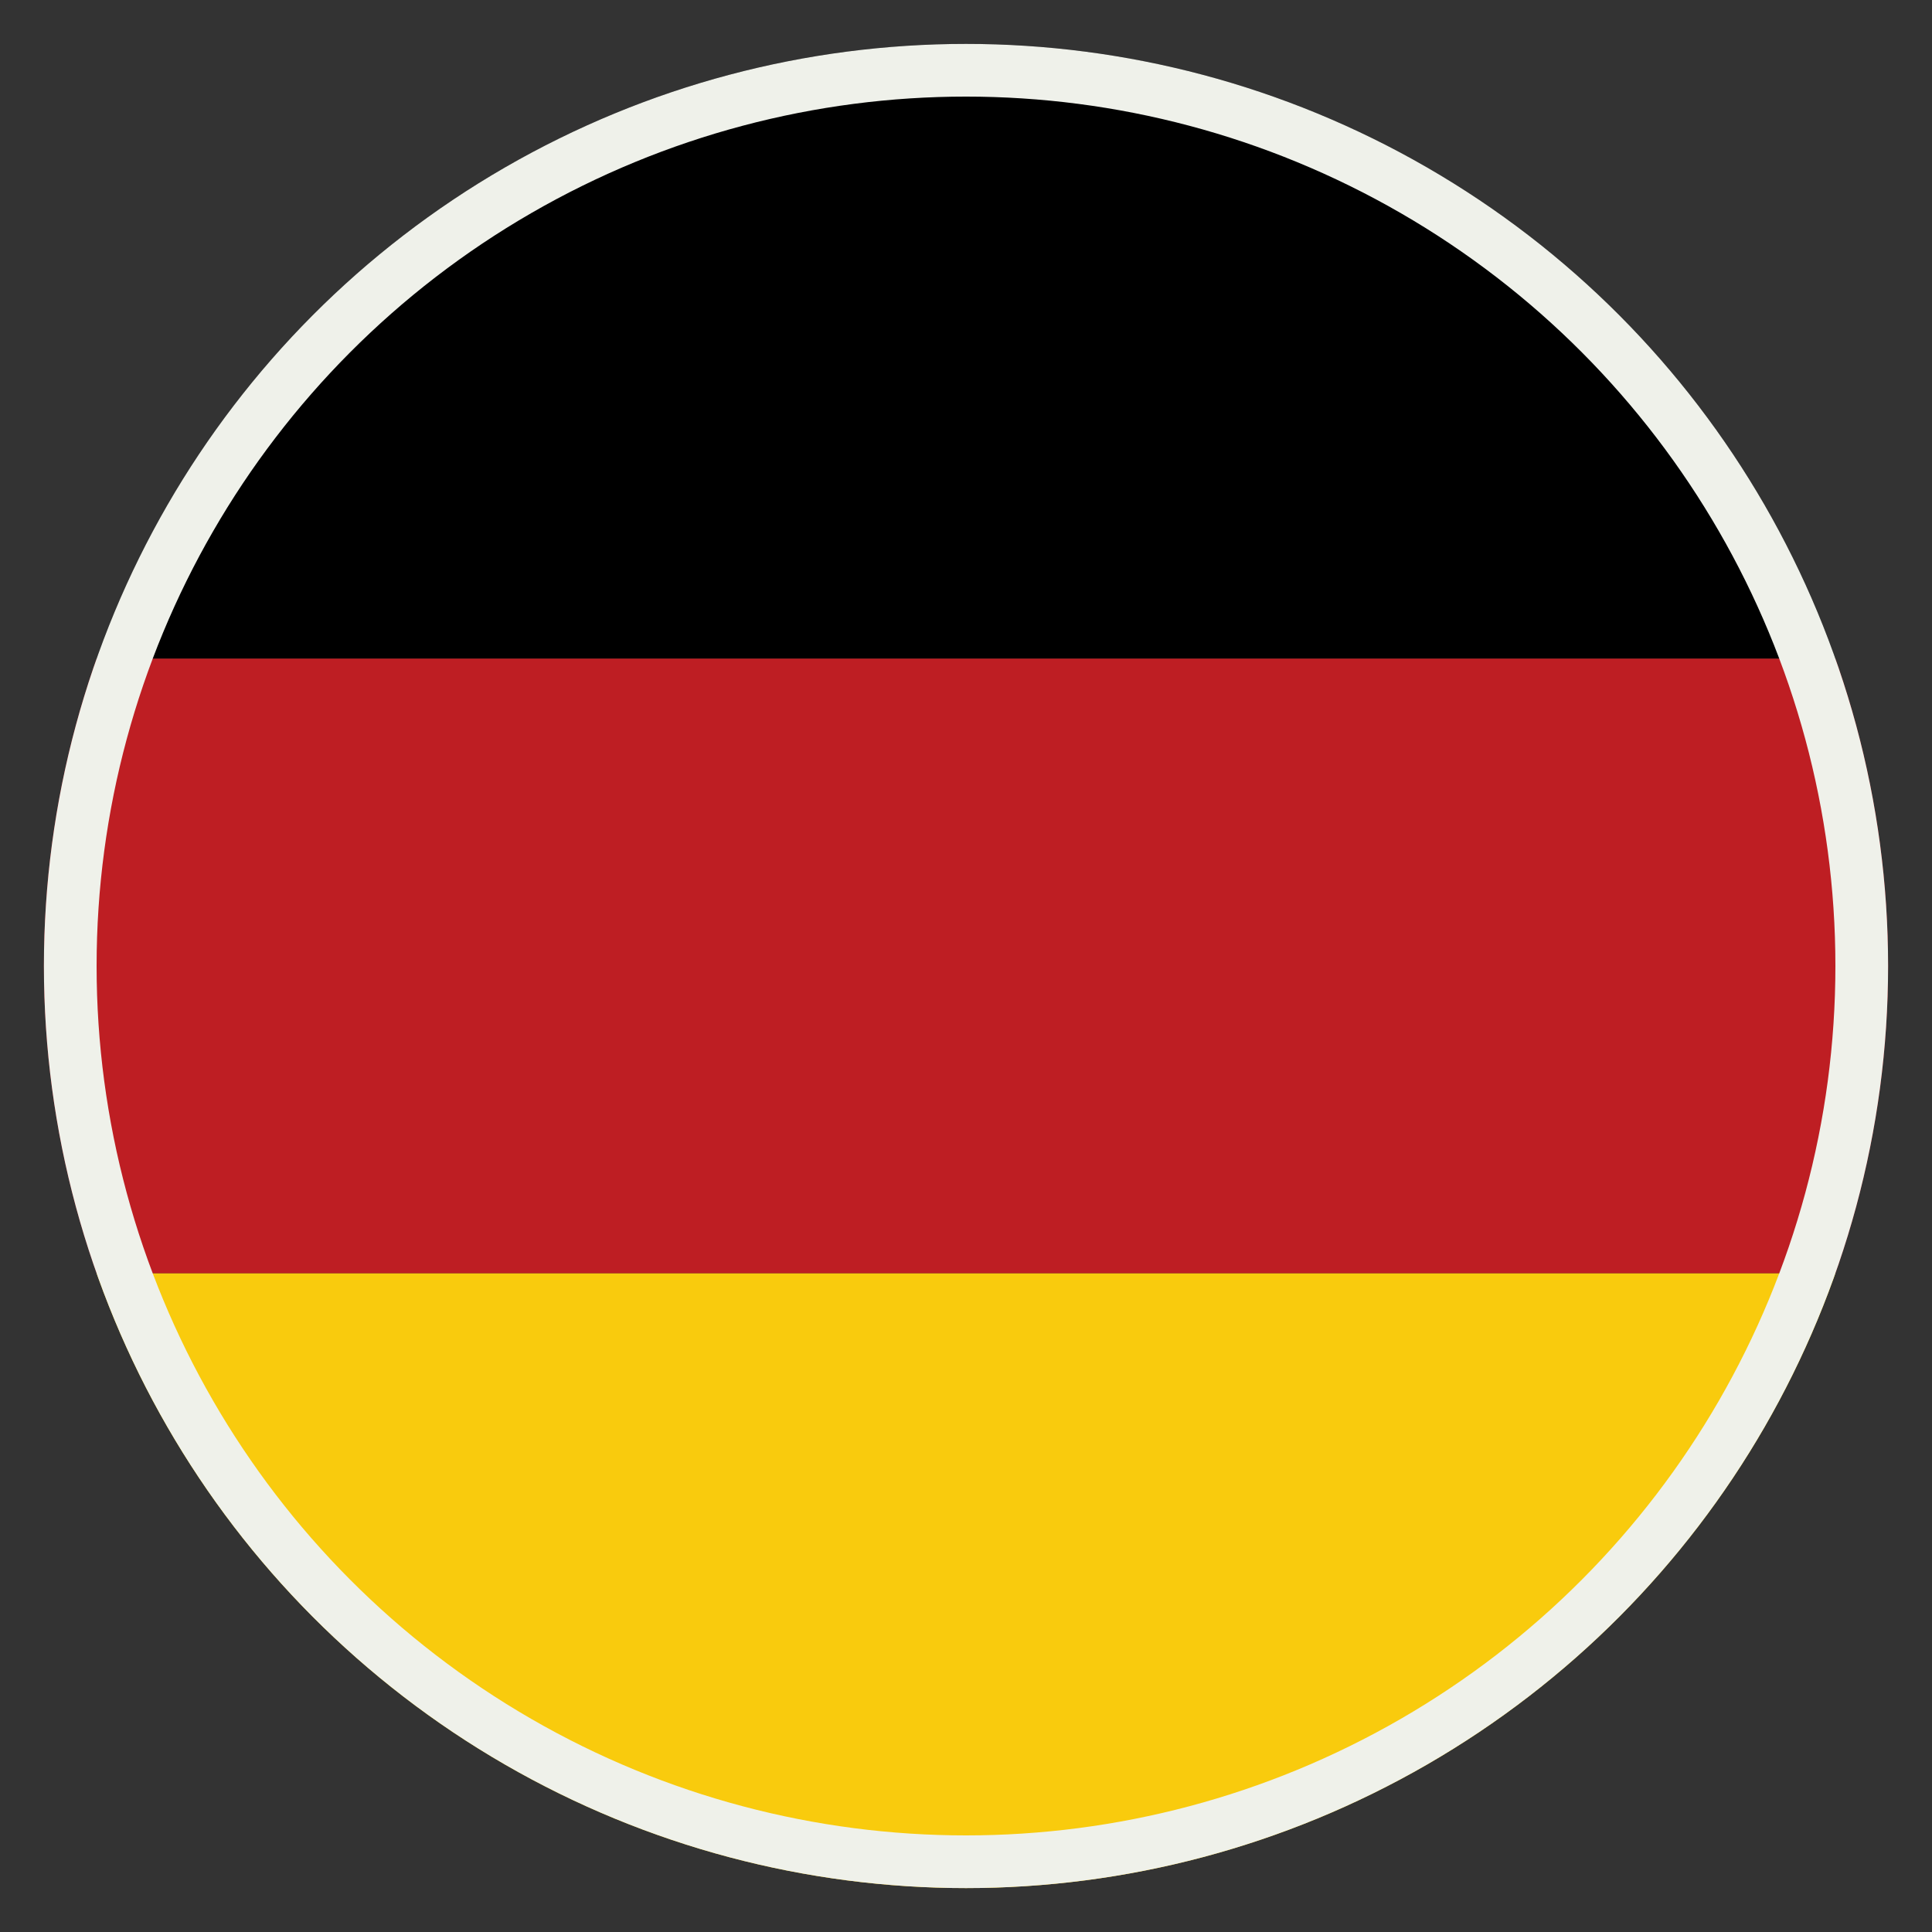
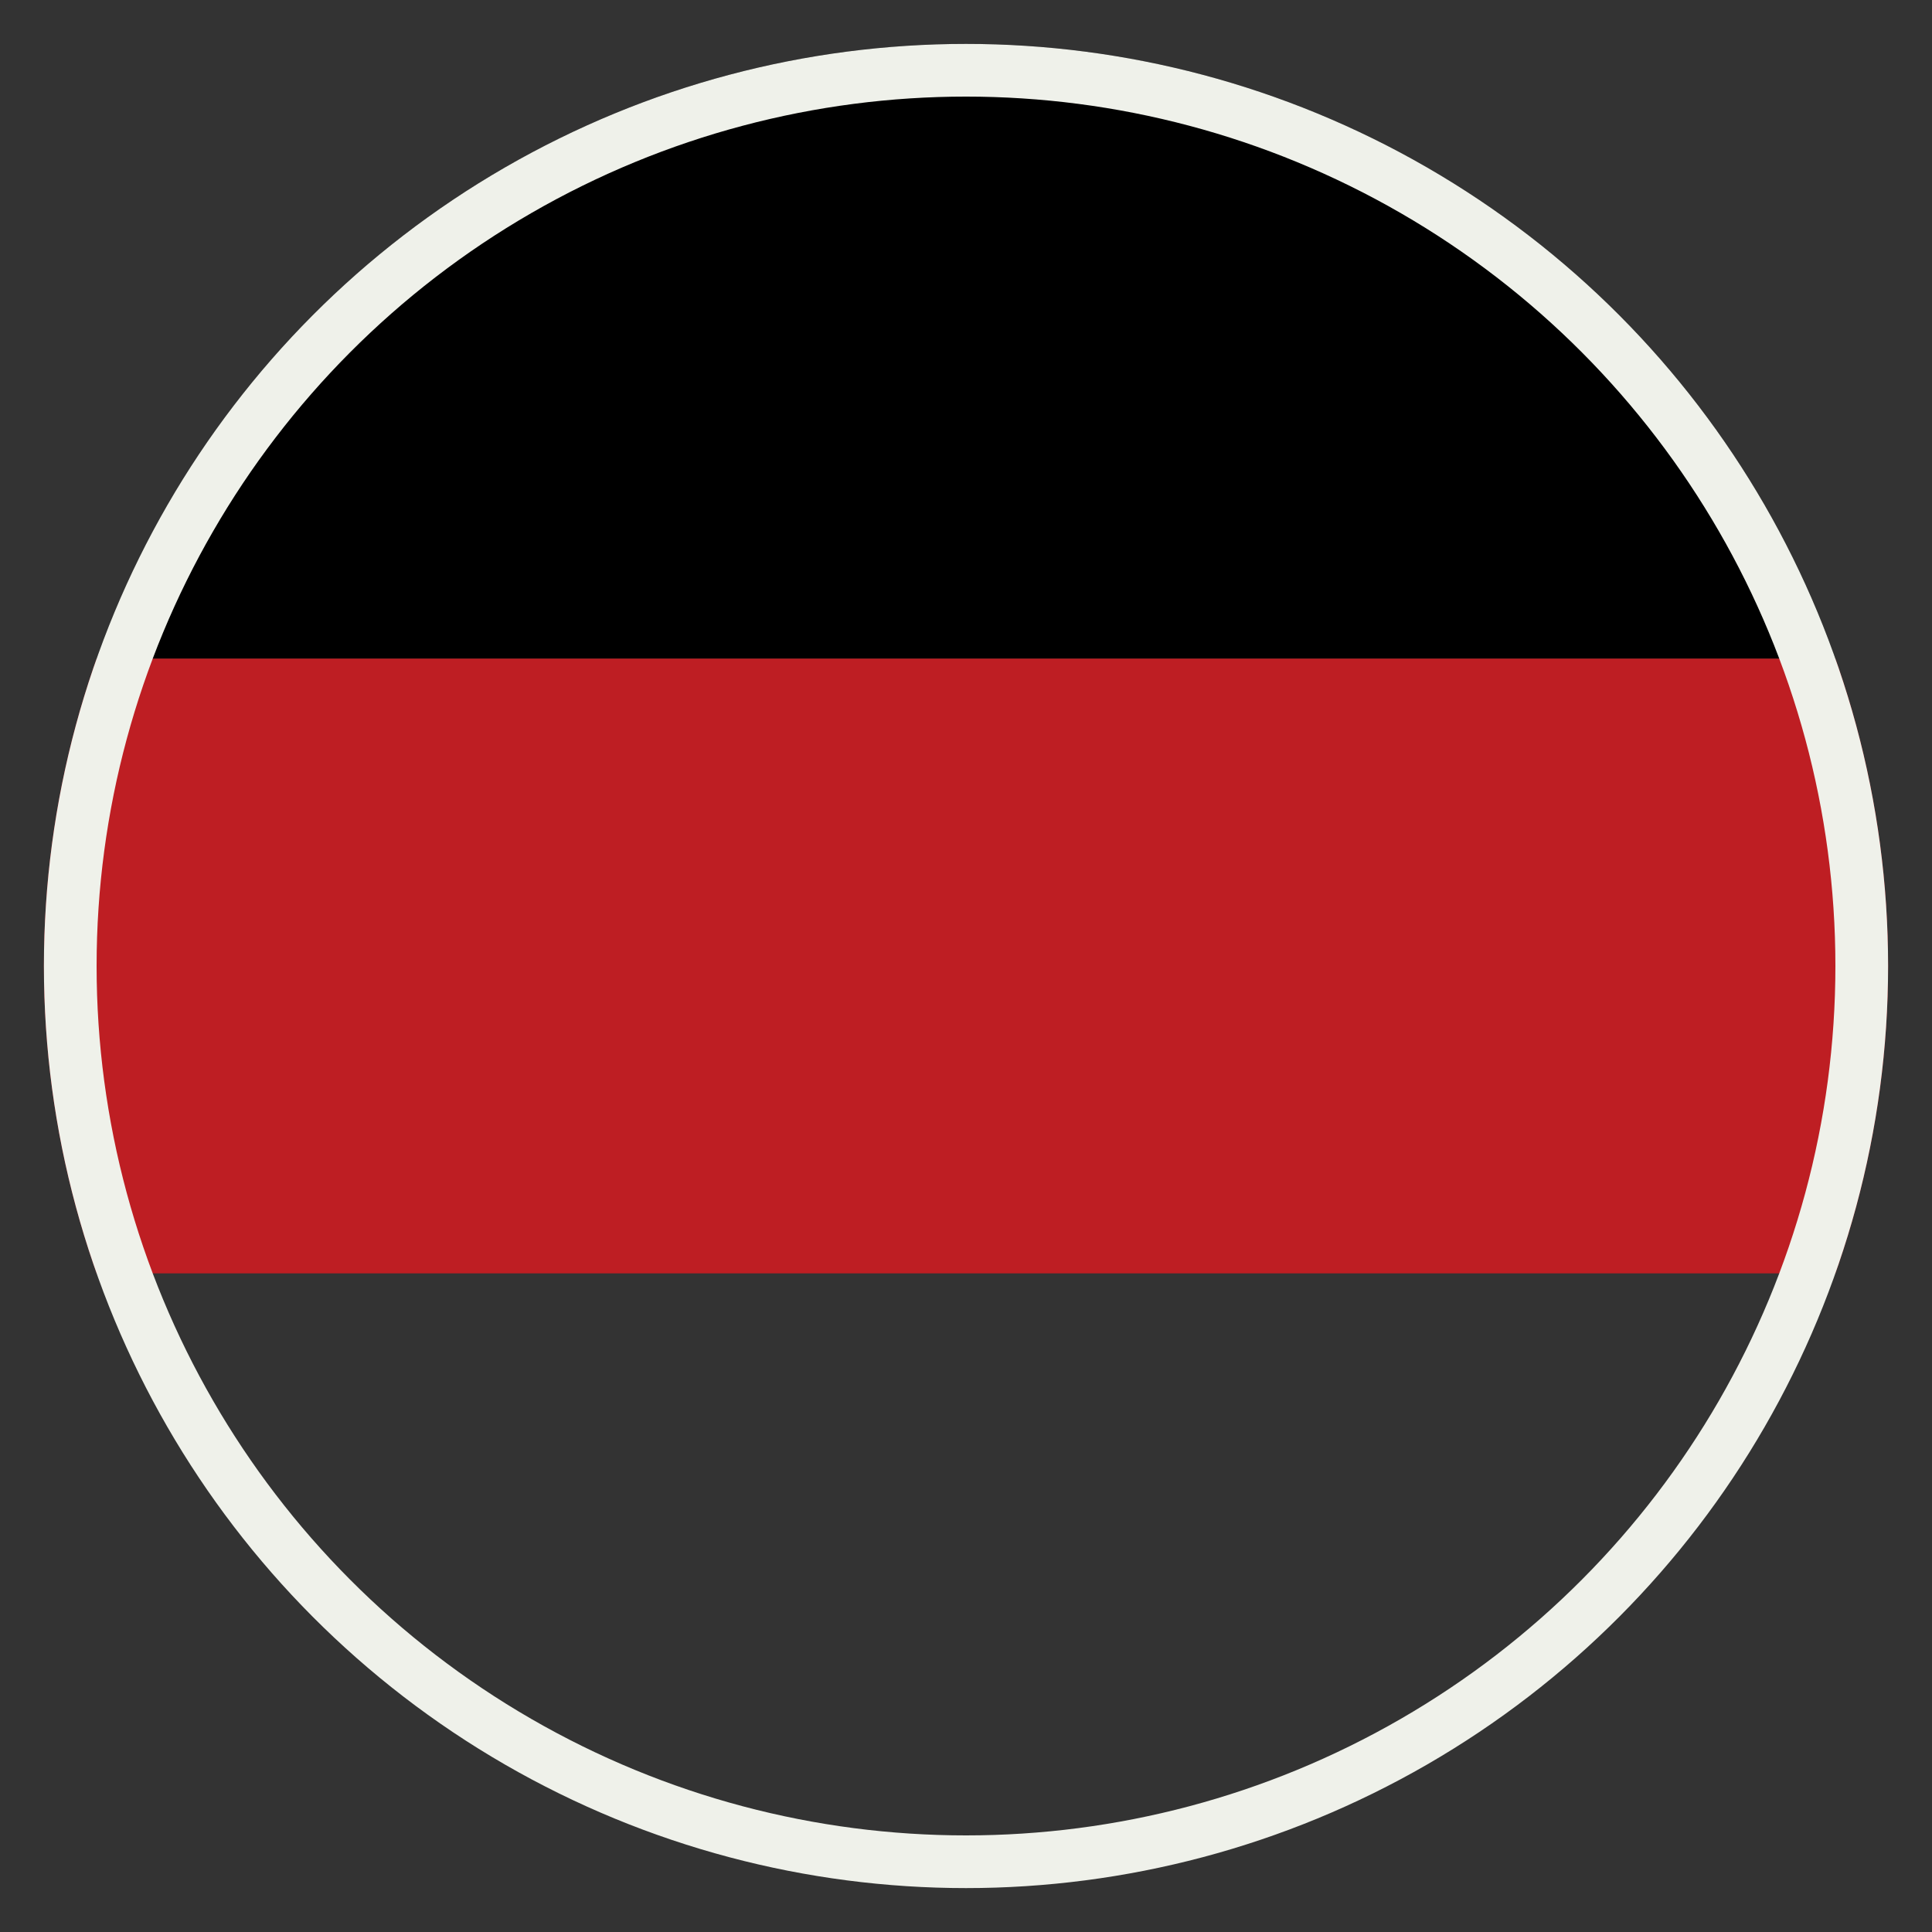
<svg xmlns="http://www.w3.org/2000/svg" xmlns:xlink="http://www.w3.org/1999/xlink" version="1.1" x="0px" y="0px" viewBox="0 0 22 22" style="enable-background:new 0 0 22 22;" xml:space="preserve">
  <rect x="0" y="0" width="22" height="22" fill="#333333" stroke="none" />
  <style type="text/css">
	.st0{clip-path:url(#SVGID_2_);}
	.st1{clip-path:url(#SVGID_2_);fill:#BE1E23;}
	.st2{clip-path:url(#SVGID_2_);fill:#F9CB0D;}
	.st3{fill:none;stroke:#EFF1EA;stroke-width:0.6;stroke-miterlimit:10;}
</style>
  <g id="Ebene_1">
    <defs>
      <circle id="SVGID_1_" cx="11" cy="11" r="10.5" />
    </defs>
    <clipPath id="SVGID_2_">
      <use xlink:href="#SVGID_1_" style="overflow:visible;" />
    </clipPath>
    <rect x="0.5" y="0.5" class="st0" width="21" height="7" />
    <rect x="0.5" y="7.5" class="st1" width="21" height="7" />
-     <rect x="0.5" y="14.5" class="st2" width="21" height="7" />
  </g>
  <g id="Ebene_2">
    <circle class="st3" cx="11" cy="11" r="10.2" />
  </g>
</svg>